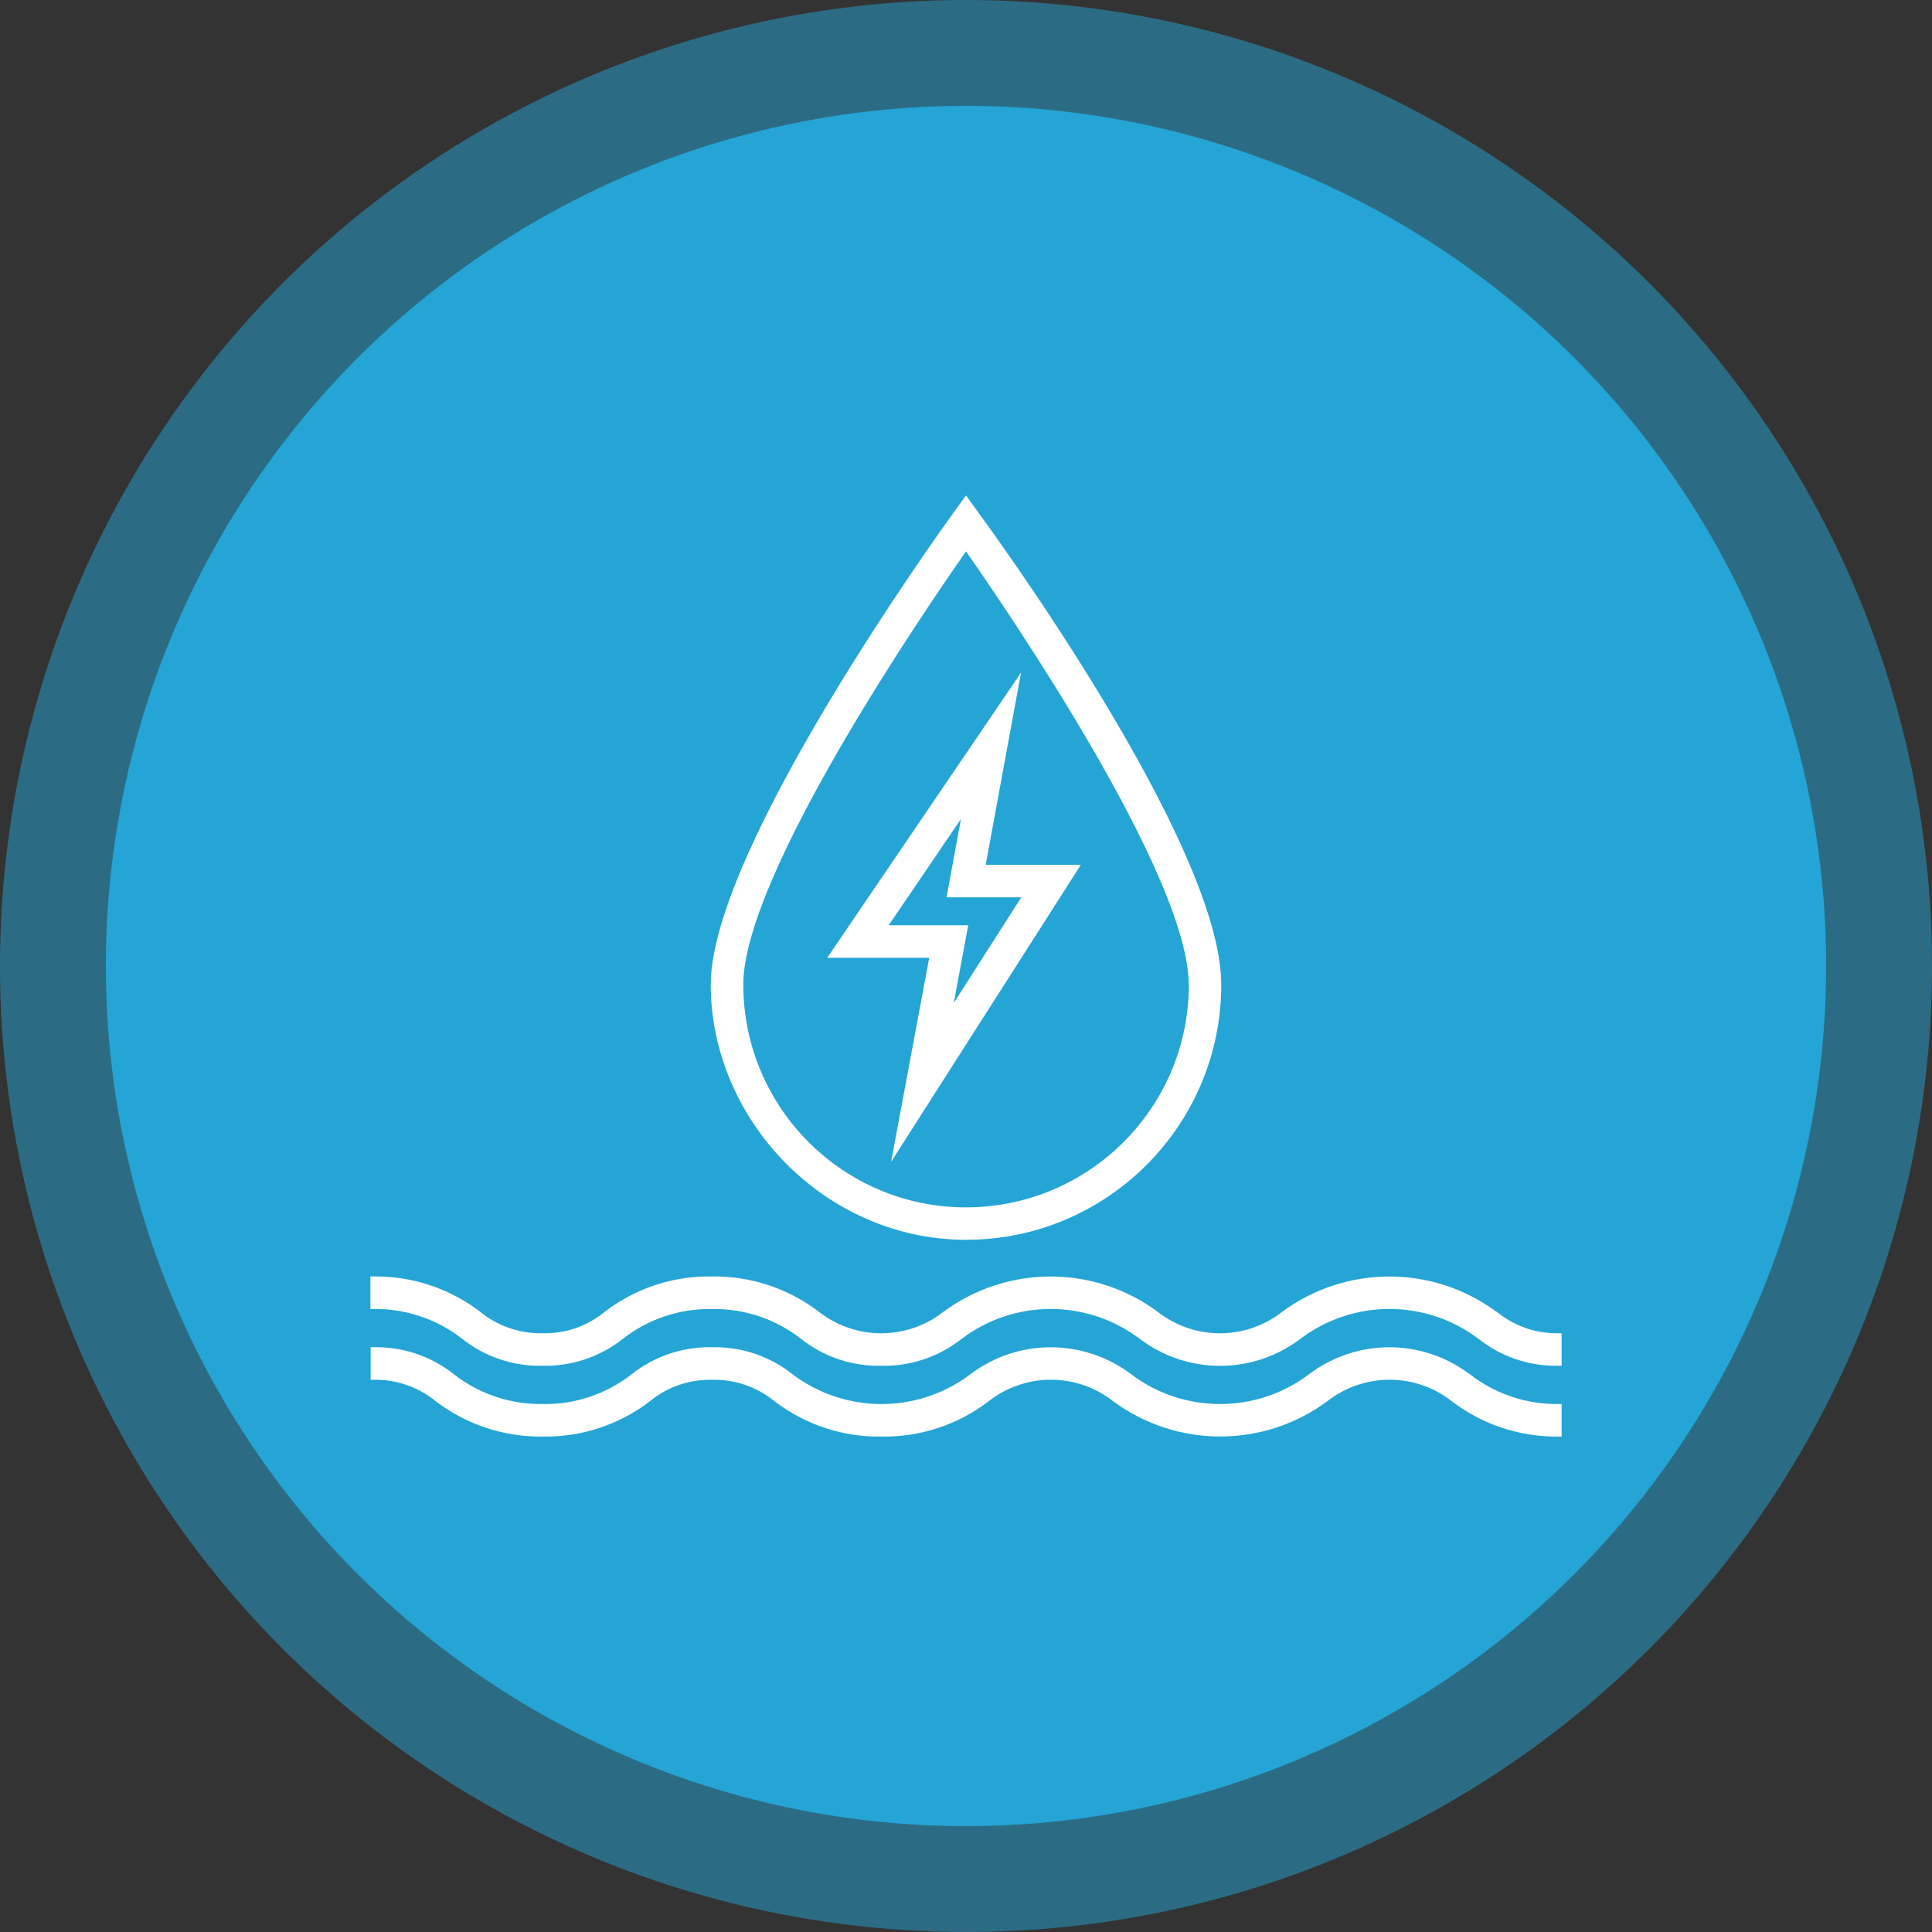
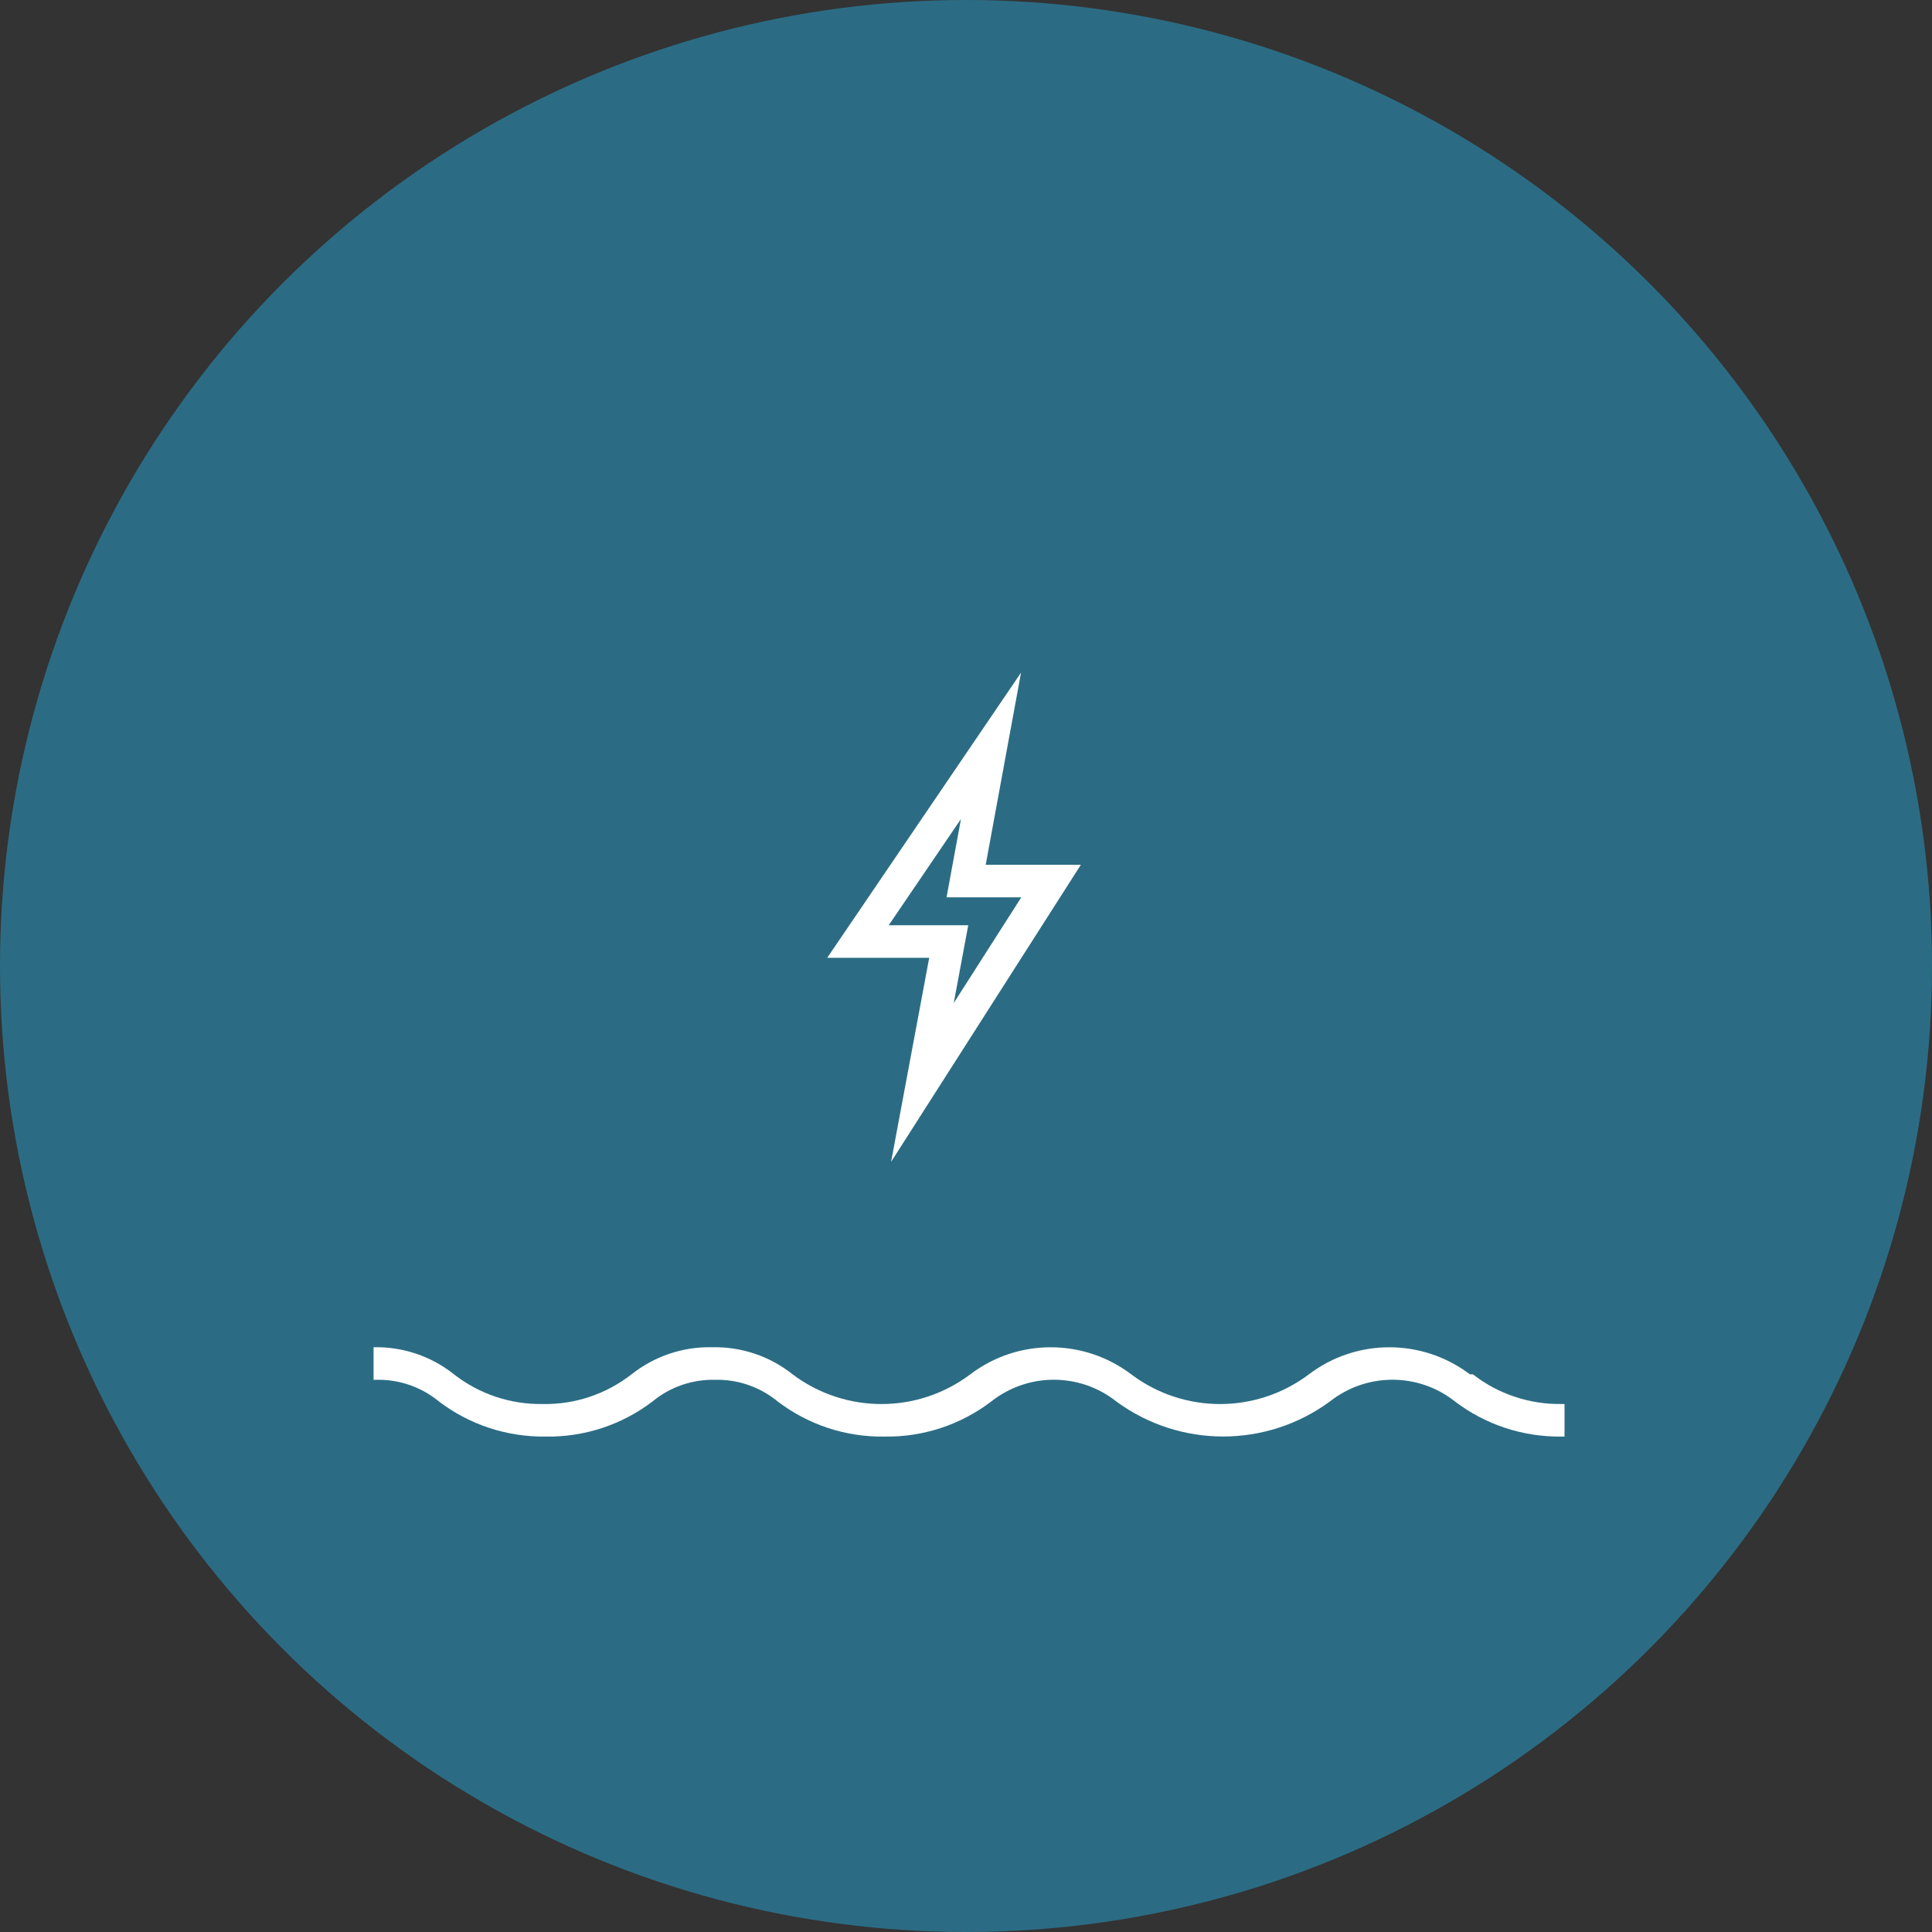
<svg xmlns="http://www.w3.org/2000/svg" id="Calque_1" viewBox="0 0 146 146">
  <rect x="0" y="0" width="146" height="146" fill="#333333" stroke="none" />
  <g opacity=".5">
    <circle cx="73" cy="73" r="73" fill="#24a5d6" />
  </g>
-   <circle cx="73" cy="73" r="65" fill="#24a5d6" />
-   <path id="Tracé_1701" d="m73,37.44l-.99,1.37c-.75,1.03-18.3,25.35-18.3,35.59s8.64,19.29,19.29,19.29,19.29-8.64,19.29-19.29-17.55-34.56-18.3-35.59l-.99-1.37Zm16.84,36.96c0,9.3-7.54,16.83-16.83,16.84s-16.83-7.54-16.84-16.83h0c0-8.23,13.64-28.18,16.83-32.74,3.19,4.56,16.83,24.51,16.83,32.74" fill="#fff" />
-   <path id="Tracé_1702" d="m111.08,103.86c-3.6-2.73-8.58-2.73-12.17,0-3.97,2.99-9.45,2.99-13.42,0-3.6-2.73-8.58-2.73-12.17,0-3.97,2.99-9.45,2.99-13.42,0-1.73-1.38-3.88-2.1-6.09-2.05-2.21-.05-4.36.68-6.09,2.05-1.91,1.49-4.28,2.29-6.71,2.24-2.43.04-4.79-.75-6.7-2.24-1.73-1.38-3.88-2.1-6.08-2.05h-.22v2.46h.21c1.72-.04,3.39.54,4.72,1.63,2.32,1.77,5.16,2.7,8.08,2.66,2.92.05,5.76-.89,8.08-2.66,1.32-1.09,3-1.67,4.72-1.63,1.72-.04,3.39.54,4.72,1.63,2.32,1.77,5.16,2.71,8.08,2.66,2.92.05,5.76-.89,8.08-2.66,2.77-2.18,6.67-2.18,9.43,0,4.8,3.54,11.36,3.54,16.16,0,2.77-2.18,6.67-2.18,9.43,0,2.32,1.77,5.16,2.7,8.08,2.66h.21v-2.46h-.21c-2.43.04-4.8-.75-6.71-2.24" fill="#fff" />
-   <path id="Tracé_1703" d="m113.07,99.12c-4.8-3.54-11.35-3.54-16.16,0-2.77,2.18-6.67,2.18-9.44,0-4.8-3.54-11.35-3.54-16.16,0-2.77,2.18-6.67,2.18-9.44,0-2.32-1.77-5.17-2.7-8.08-2.66-2.92-.05-5.76.89-8.08,2.66-1.32,1.1-3,1.68-4.72,1.63-1.72.04-3.39-.54-4.72-1.63-2.32-1.77-5.16-2.7-8.07-2.66h-.21v2.46h.21c2.43-.04,4.79.75,6.71,2.24,1.73,1.38,3.88,2.1,6.09,2.05,2.21.05,4.36-.68,6.09-2.05,1.91-1.49,4.28-2.28,6.71-2.24,2.43-.04,4.8.75,6.71,2.24,1.73,1.38,3.88,2.1,6.09,2.05,2.21.05,4.36-.68,6.09-2.05,3.97-2.99,9.44-2.99,13.42,0,3.6,2.74,8.58,2.74,12.18,0,3.97-2.99,9.44-2.99,13.42,0,1.73,1.38,3.88,2.1,6.09,2.05h.21v-2.46h-.21c-1.72.04-3.39-.54-4.72-1.64" fill="#fff" />
+   <path id="Tracé_1702" d="m111.08,103.86c-3.6-2.73-8.58-2.73-12.17,0-3.97,2.99-9.45,2.99-13.42,0-3.6-2.73-8.58-2.73-12.17,0-3.97,2.99-9.45,2.99-13.42,0-1.73-1.38-3.88-2.1-6.09-2.05-2.21-.05-4.36.68-6.09,2.05-1.91,1.49-4.28,2.29-6.71,2.24-2.43.04-4.79-.75-6.7-2.24-1.73-1.38-3.88-2.1-6.08-2.05v2.46h.21c1.72-.04,3.39.54,4.72,1.63,2.32,1.77,5.16,2.7,8.08,2.66,2.92.05,5.76-.89,8.08-2.66,1.32-1.09,3-1.67,4.72-1.63,1.72-.04,3.39.54,4.72,1.63,2.32,1.77,5.16,2.71,8.08,2.66,2.92.05,5.76-.89,8.08-2.66,2.77-2.18,6.67-2.18,9.43,0,4.8,3.54,11.36,3.54,16.16,0,2.77-2.18,6.67-2.18,9.43,0,2.32,1.77,5.16,2.7,8.08,2.66h.21v-2.46h-.21c-2.43.04-4.8-.75-6.71-2.24" fill="#fff" />
  <path id="Tracé_1704" d="m62.52,72.38h7.7l-2.88,15.42,14.34-22.45h-7.19l2.67-14.52-14.64,21.54Zm9.55,3.44l1.1-5.9h-6.01l5.46-8.03-1.09,5.92h5.65l-5.12,8.01Z" fill="#fff" />
</svg>